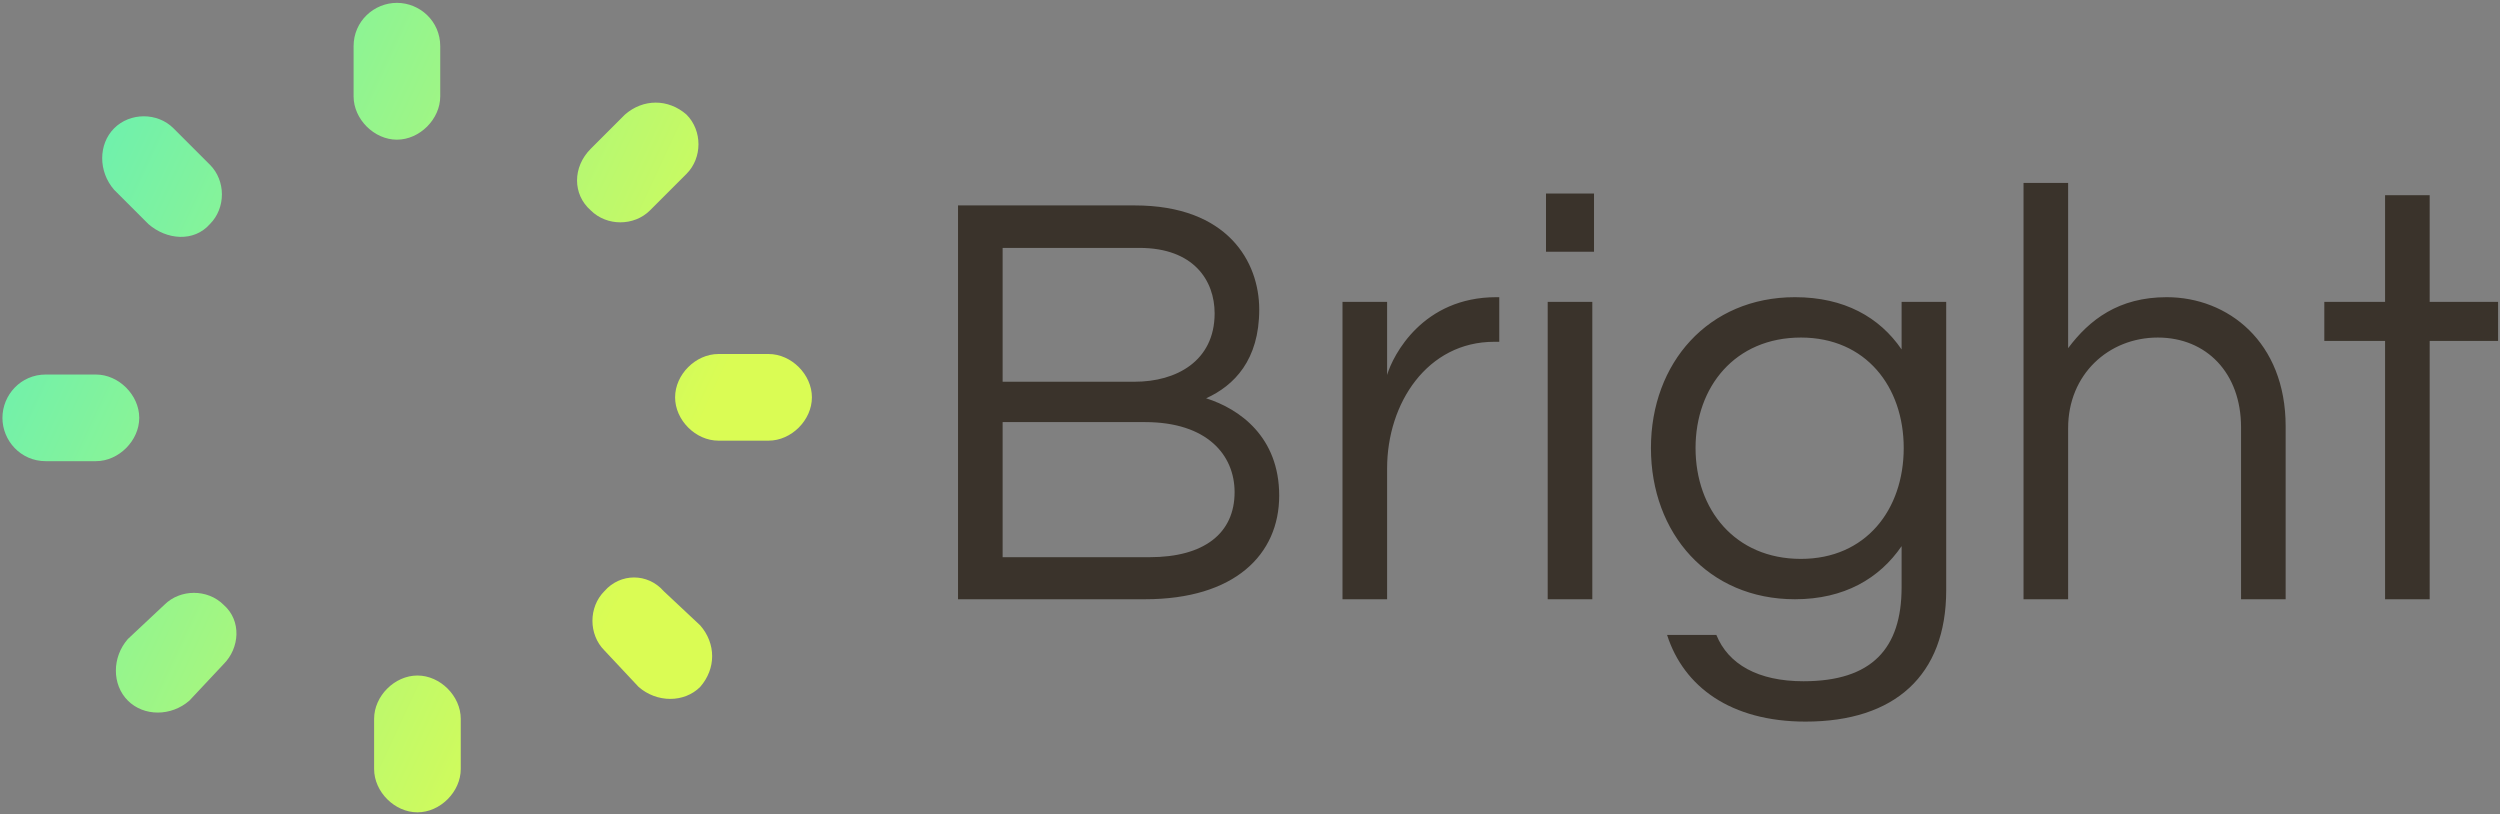
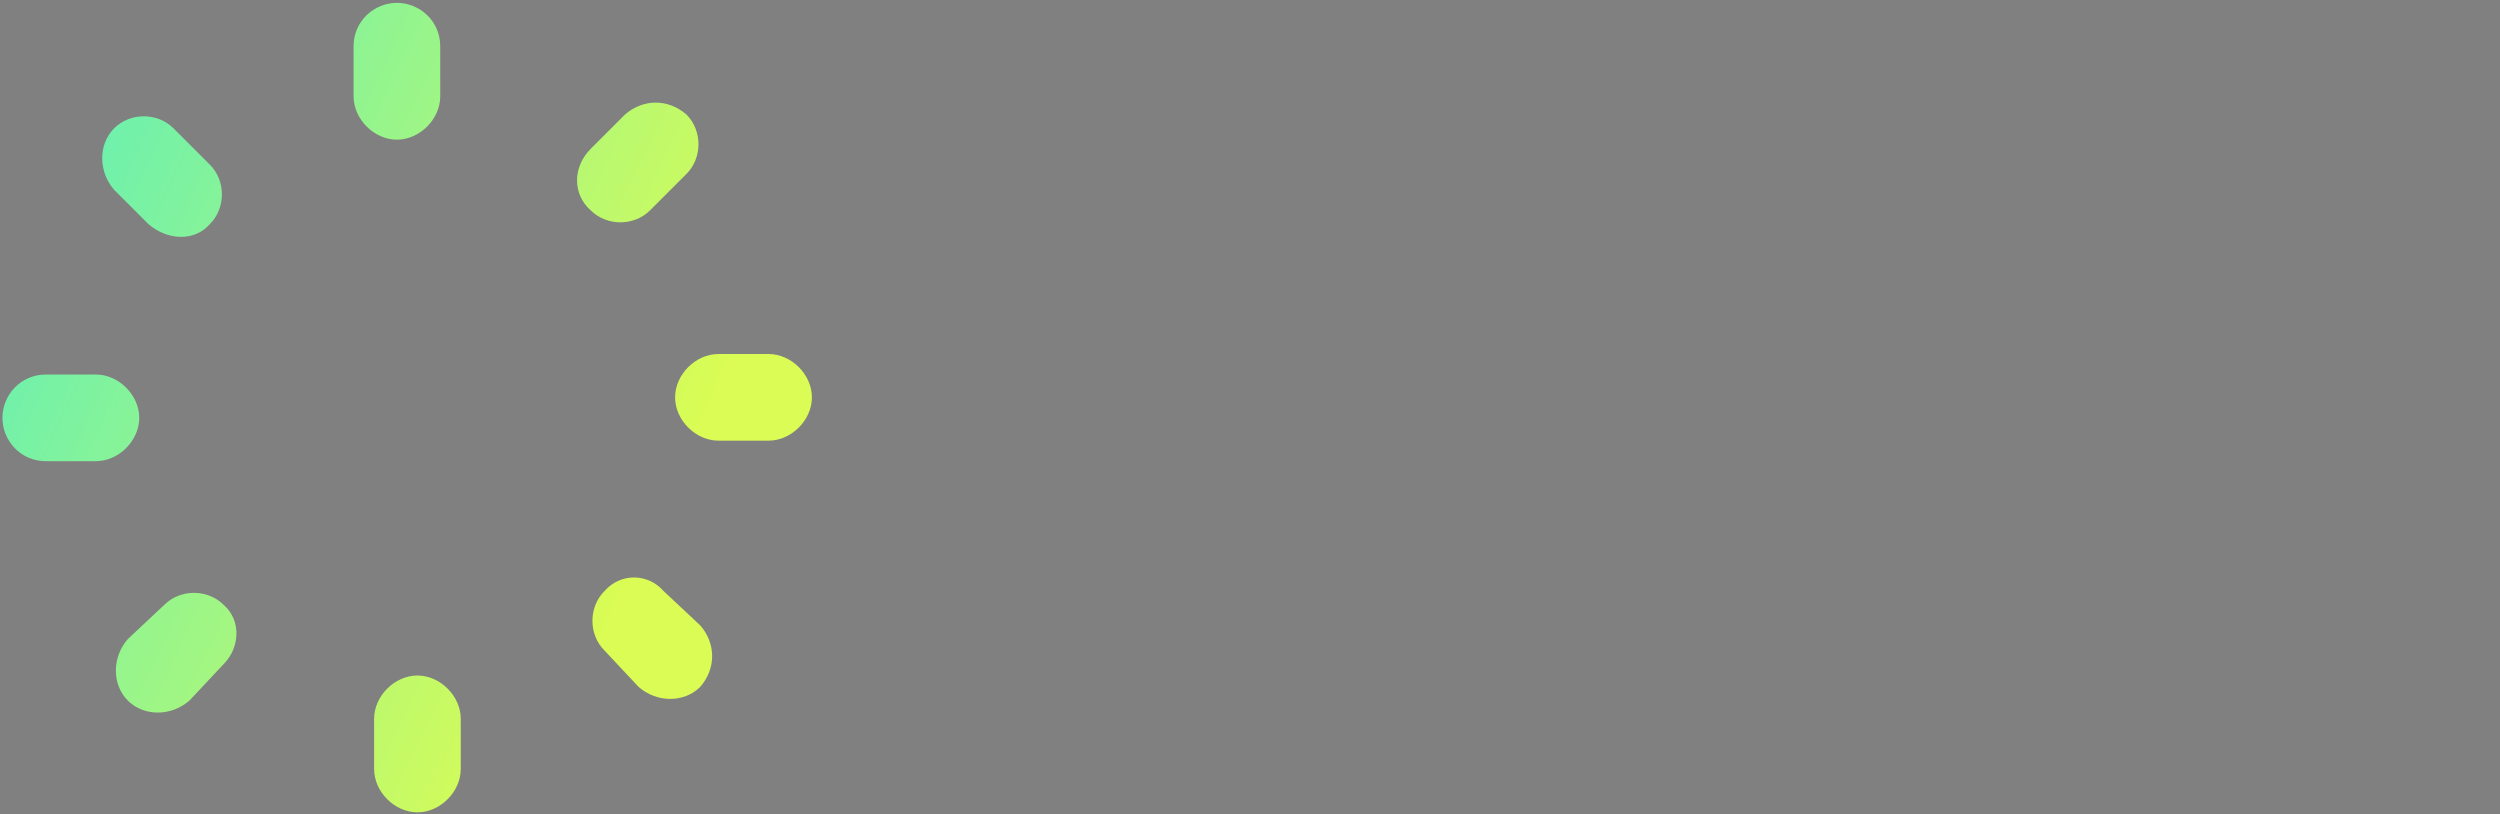
<svg xmlns="http://www.w3.org/2000/svg" data-v-fde0c5aa="" viewBox="39.785 114.131 220.376 71.798" class="iconLeft">
  <rect x="39.785" y="114.131" width="220.376" height="71.798" fill="#808080" stroke="none" />
-   <rect data-v-fde0c5aa="" fill="Transparent" x="0" y="0" width="300px" height="300px" class="logo-background-square" />
  <g data-v-fde0c5aa="" id="186d2a75-957e-4141-a7b1-fc5f801a20b0" fill="#3A332B" transform="matrix(3.745,0,0,3.745,120.003,119.963)">
-     <path d="M 6.97 7.818 C 7.63 7.518 8.22 6.918 8.22 5.728 C 8.22 4.608 7.48 3.278 5.29 3.278 L 1.13 3.278 L 1.13 12.548 L 5.53 12.548 C 7.64 12.548 8.69 11.498 8.69 10.108 C 8.69 8.728 7.76 8.068 6.97 7.818 Z M 2.18 4.278 L 5.4 4.278 C 6.68 4.278 7.17 5.048 7.17 5.818 C 7.17 6.948 6.26 7.428 5.29 7.428 L 2.18 7.428 L 2.18 4.278 Z M 5.64 11.558 L 2.18 11.558 L 2.18 8.378 L 5.53 8.378 C 7 8.378 7.64 9.158 7.64 10.028 C 7.64 10.998 6.92 11.558 5.64 11.558 Z M 13.8 5.438 C 12.07 5.438 11.37 6.798 11.23 7.268 L 11.23 5.548 L 10.18 5.548 L 10.18 12.548 L 11.23 12.548 L 11.23 9.468 C 11.23 7.928 12.18 6.488 13.75 6.488 L 13.87 6.488 L 13.87 5.438 L 13.8 5.438 Z M 15.01 12.548 L 16.06 12.548 L 16.06 5.548 L 15.01 5.548 L 15.01 12.548 Z M 14.97 2.998 L 14.97 4.368 L 16.1 4.368 L 16.1 2.998 L 14.97 2.998 Z M 23.34 5.548 L 23.34 6.668 C 22.82 5.908 21.99 5.438 20.83 5.438 C 18.79 5.438 17.44 6.988 17.44 8.988 C 17.44 10.998 18.79 12.548 20.83 12.548 C 21.99 12.548 22.82 12.058 23.34 11.298 L 23.34 12.268 C 23.34 13.708 22.64 14.478 21.03 14.478 C 19.96 14.478 19.26 14.078 18.98 13.388 L 17.82 13.388 C 18.21 14.608 19.32 15.428 21.08 15.428 C 23.18 15.428 24.39 14.338 24.39 12.338 L 24.39 5.548 L 23.34 5.548 Z M 20.97 11.598 C 19.42 11.598 18.49 10.438 18.49 8.988 C 18.49 7.548 19.42 6.388 20.97 6.388 C 22.5 6.388 23.39 7.548 23.39 8.988 C 23.39 10.438 22.5 11.598 20.97 11.598 Z M 26.21 2.748 L 26.21 12.548 L 27.26 12.548 L 27.26 8.518 C 27.26 7.258 28.21 6.388 29.37 6.388 C 30.52 6.388 31.33 7.228 31.33 8.498 L 31.33 12.548 L 32.38 12.548 L 32.38 8.478 C 32.38 6.488 31.02 5.438 29.58 5.438 C 28.45 5.438 27.76 5.968 27.26 6.638 L 27.26 2.748 L 26.21 2.748 Z M 35.77 12.548 L 35.77 6.468 L 37.38 6.468 L 37.38 5.548 L 35.77 5.548 L 35.77 3.038 L 34.72 3.038 L 34.72 5.548 L 33.29 5.548 L 33.29 6.468 L 34.72 6.468 L 34.72 12.548 L 35.77 12.548 Z" />
-   </g>
+     </g>
  <defs data-v-fde0c5aa="">
    <linearGradient data-v-fde0c5aa="" gradientTransform="rotate(25)" id="40232bc8-80aa-4894-8c61-0de02be7bce7" x1="0%" y1="0%" x2="100%" y2="0%">
      <stop data-v-fde0c5aa="" offset="0" stop-color="#57EEC0" stop-opacity="1" />
      <stop data-v-fde0c5aa="" offset="1" stop-color="#DAFC54" stop-opacity="1" />
    </linearGradient>
  </defs>
  <g data-v-fde0c5aa="" id="d179cbd0-eeab-49d5-ba3b-5c3db0a791ce" stroke="none" fill="url(#40232bc8-80aa-4894-8c61-0de02be7bce7)" transform="matrix(0.201,0,0,0.201,40,114.383)">
    <path d="M49 82c-7-8-7-20 0-27s19-7 26 0l16 16c7 7 7 19 0 26-7 8-19 7-27 0L49 82zM19 201c-11 0-19-9-19-19s8-19 19-19h22c10 0 19 9 19 19s-9 19-19 19H19zm63 105c-8 7-20 7-27 0s-7-19 0-27l16-15c7-7 19-7 26 0 8 7 7 19 0 26l-15 16zm119 30c0 10-9 19-19 19s-19-9-19-19v-22c0-10 9-19 19-19s19 9 19 19v22zm105-63c7 8 7 19 0 27-7 7-19 7-27 0l-15-16c-7-7-7-19 0-26 7-8 19-8 26 0l16 15zm30-119c10 0 19 9 19 19s-9 19-19 19h-22c-10 0-19-9-19-19s9-19 19-19h22zM273 49c8-7 19-7 27 0 7 7 7 19 0 26l-16 16c-7 7-19 7-26 0-8-7-8-19 0-27l15-15zM154 19c0-11 9-19 19-19s19 8 19 19v22c0 10-9 19-19 19s-19-9-19-19V19z" />
  </g>
</svg>